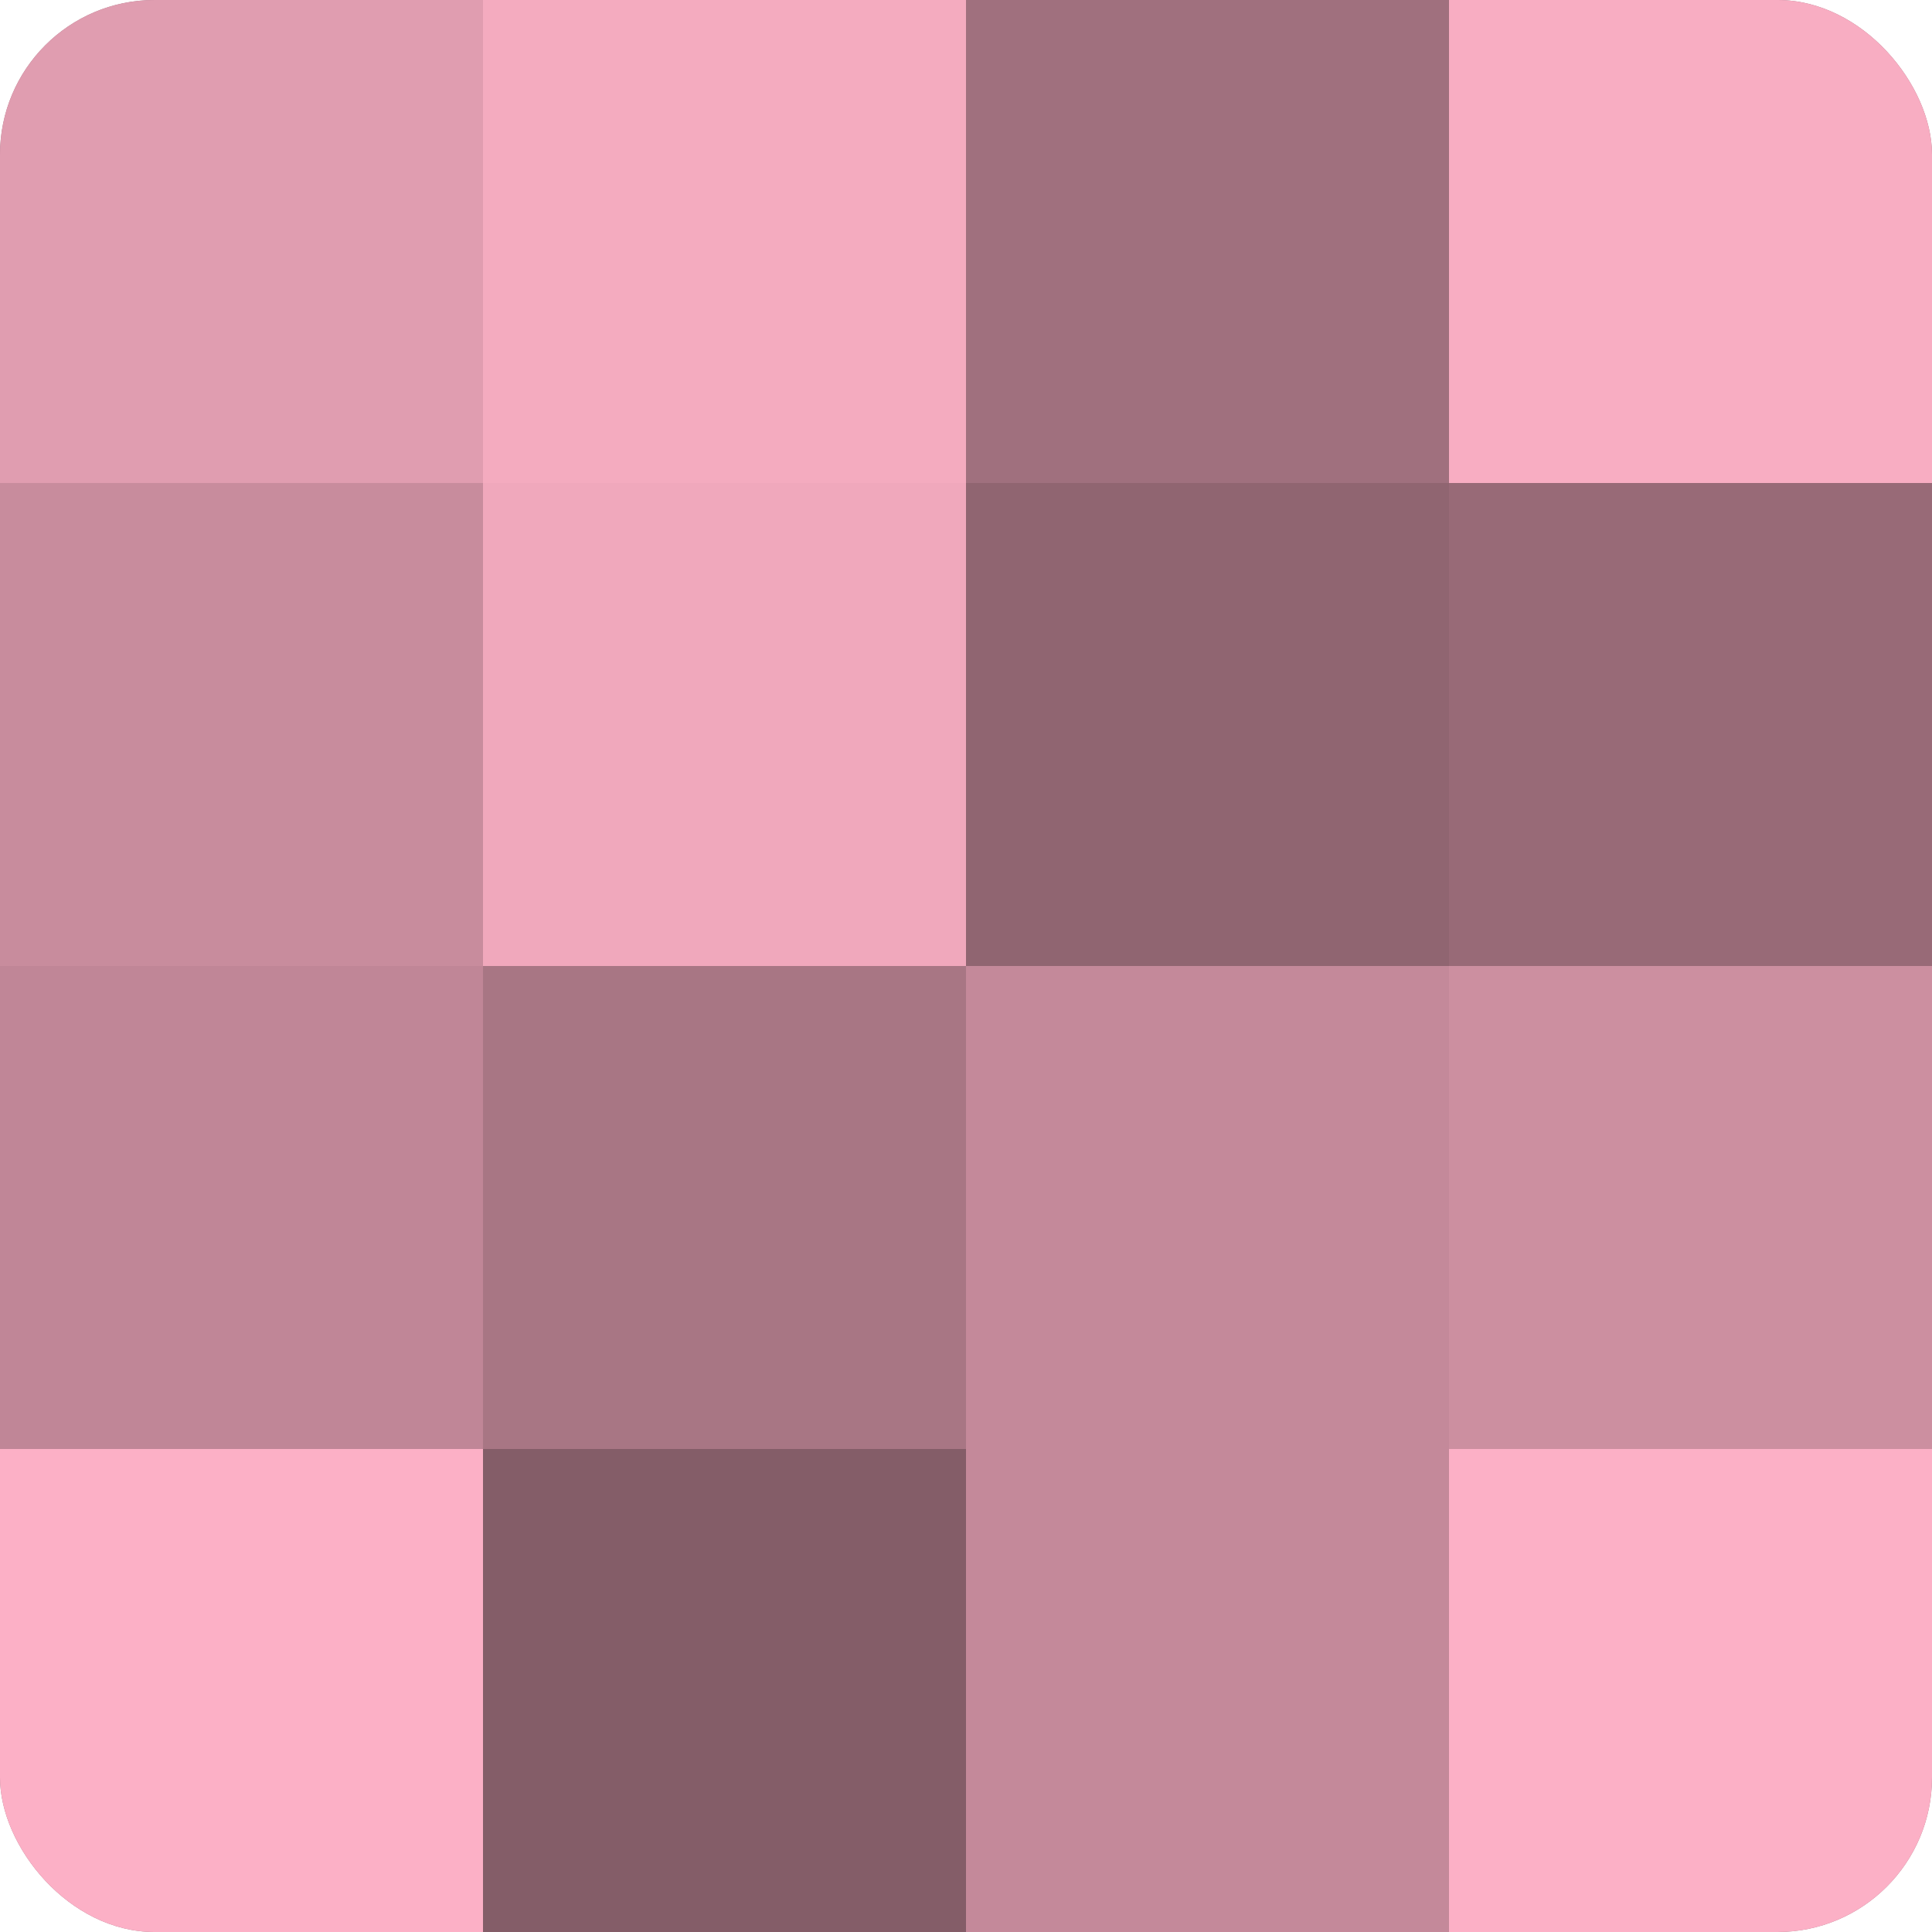
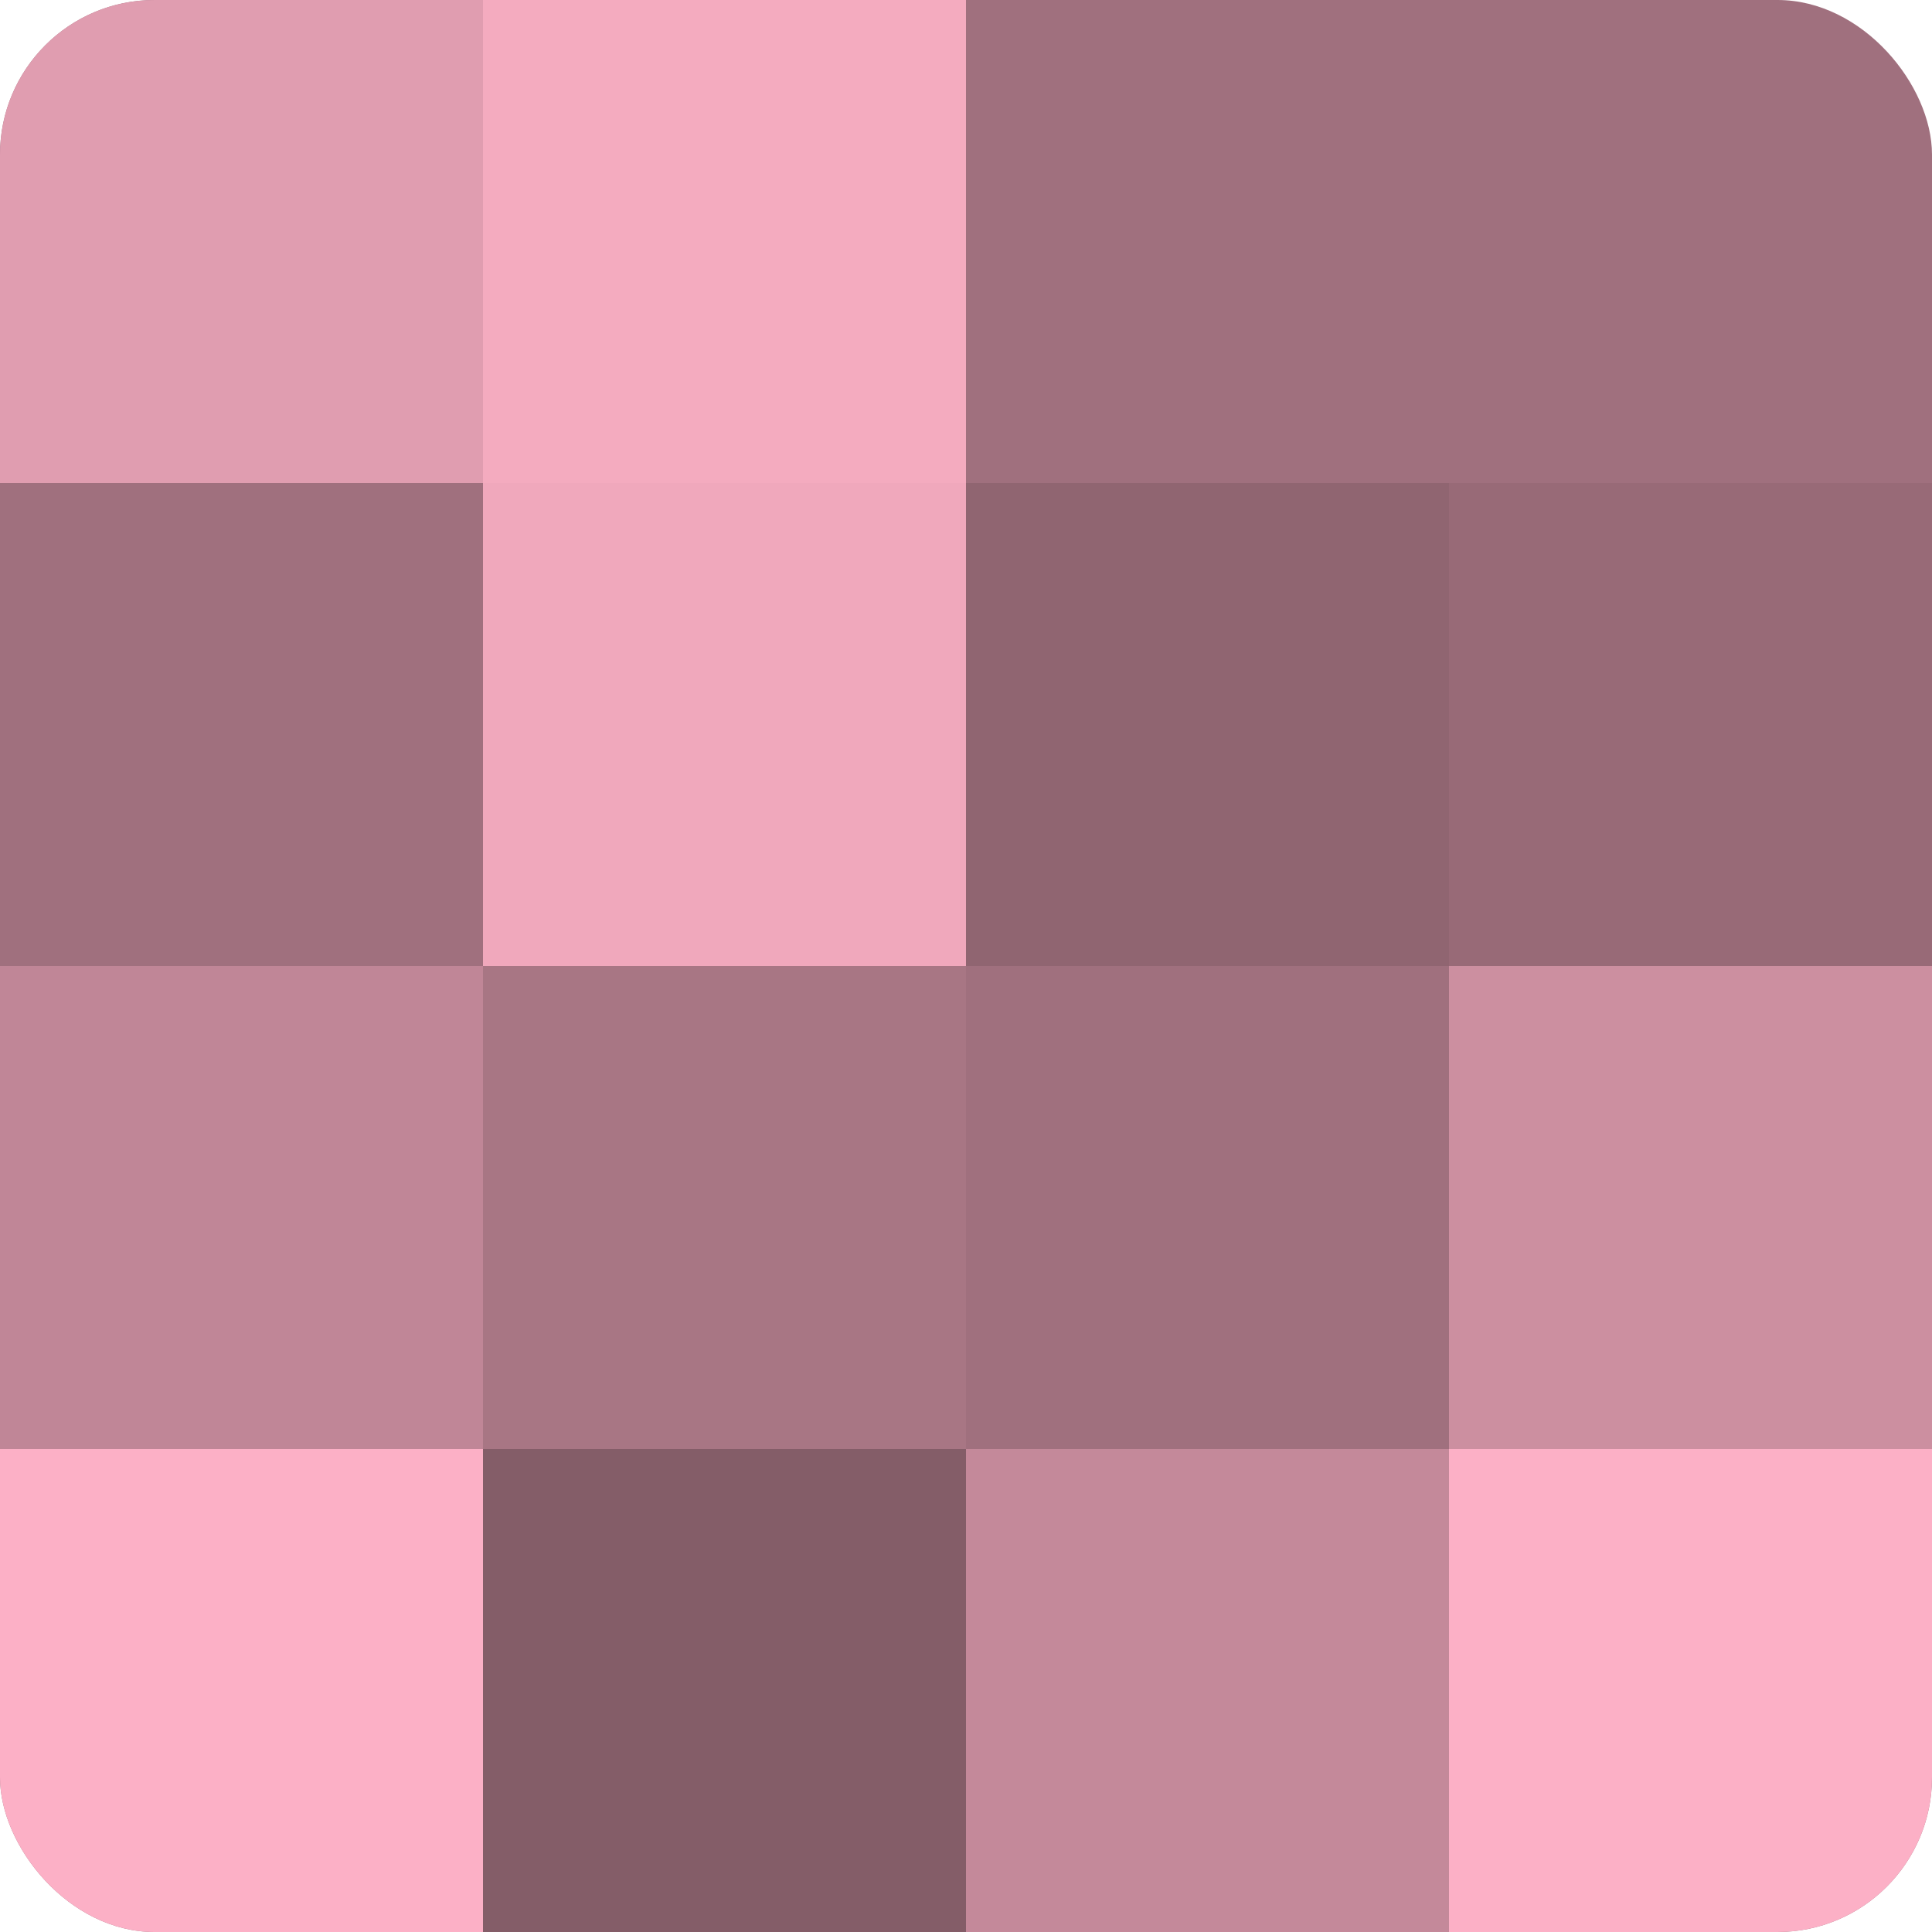
<svg xmlns="http://www.w3.org/2000/svg" width="60" height="60" viewBox="0 0 100 100" preserveAspectRatio="xMidYMid meet">
  <defs>
    <clipPath id="c" width="100" height="100">
      <rect width="100" height="100" rx="8" ry="8" />
    </clipPath>
  </defs>
  <g clip-path="url(#c)">
    <rect width="100" height="100" fill="#a0707e" />
    <rect width="25" height="25" fill="#e09db0" />
-     <rect y="25" width="25" height="25" fill="#c88c9d" />
    <rect y="50" width="25" height="25" fill="#c08697" />
    <rect y="75" width="25" height="25" fill="#fcb0c6" />
    <rect x="25" width="25" height="25" fill="#f4abbf" />
    <rect x="25" y="25" width="25" height="25" fill="#f0a8bc" />
    <rect x="25" y="50" width="25" height="25" fill="#a87684" />
    <rect x="25" y="75" width="25" height="25" fill="#845d68" />
    <rect x="50" width="25" height="25" fill="#a0707e" />
    <rect x="50" y="25" width="25" height="25" fill="#906571" />
-     <rect x="50" y="50" width="25" height="25" fill="#c4899a" />
    <rect x="50" y="75" width="25" height="25" fill="#c4899a" />
-     <rect x="75" width="25" height="25" fill="#f8adc2" />
    <rect x="75" y="25" width="25" height="25" fill="#986a77" />
    <rect x="75" y="50" width="25" height="25" fill="#cc8fa0" />
    <rect x="75" y="75" width="25" height="25" fill="#fcb0c6" />
  </g>
</svg>